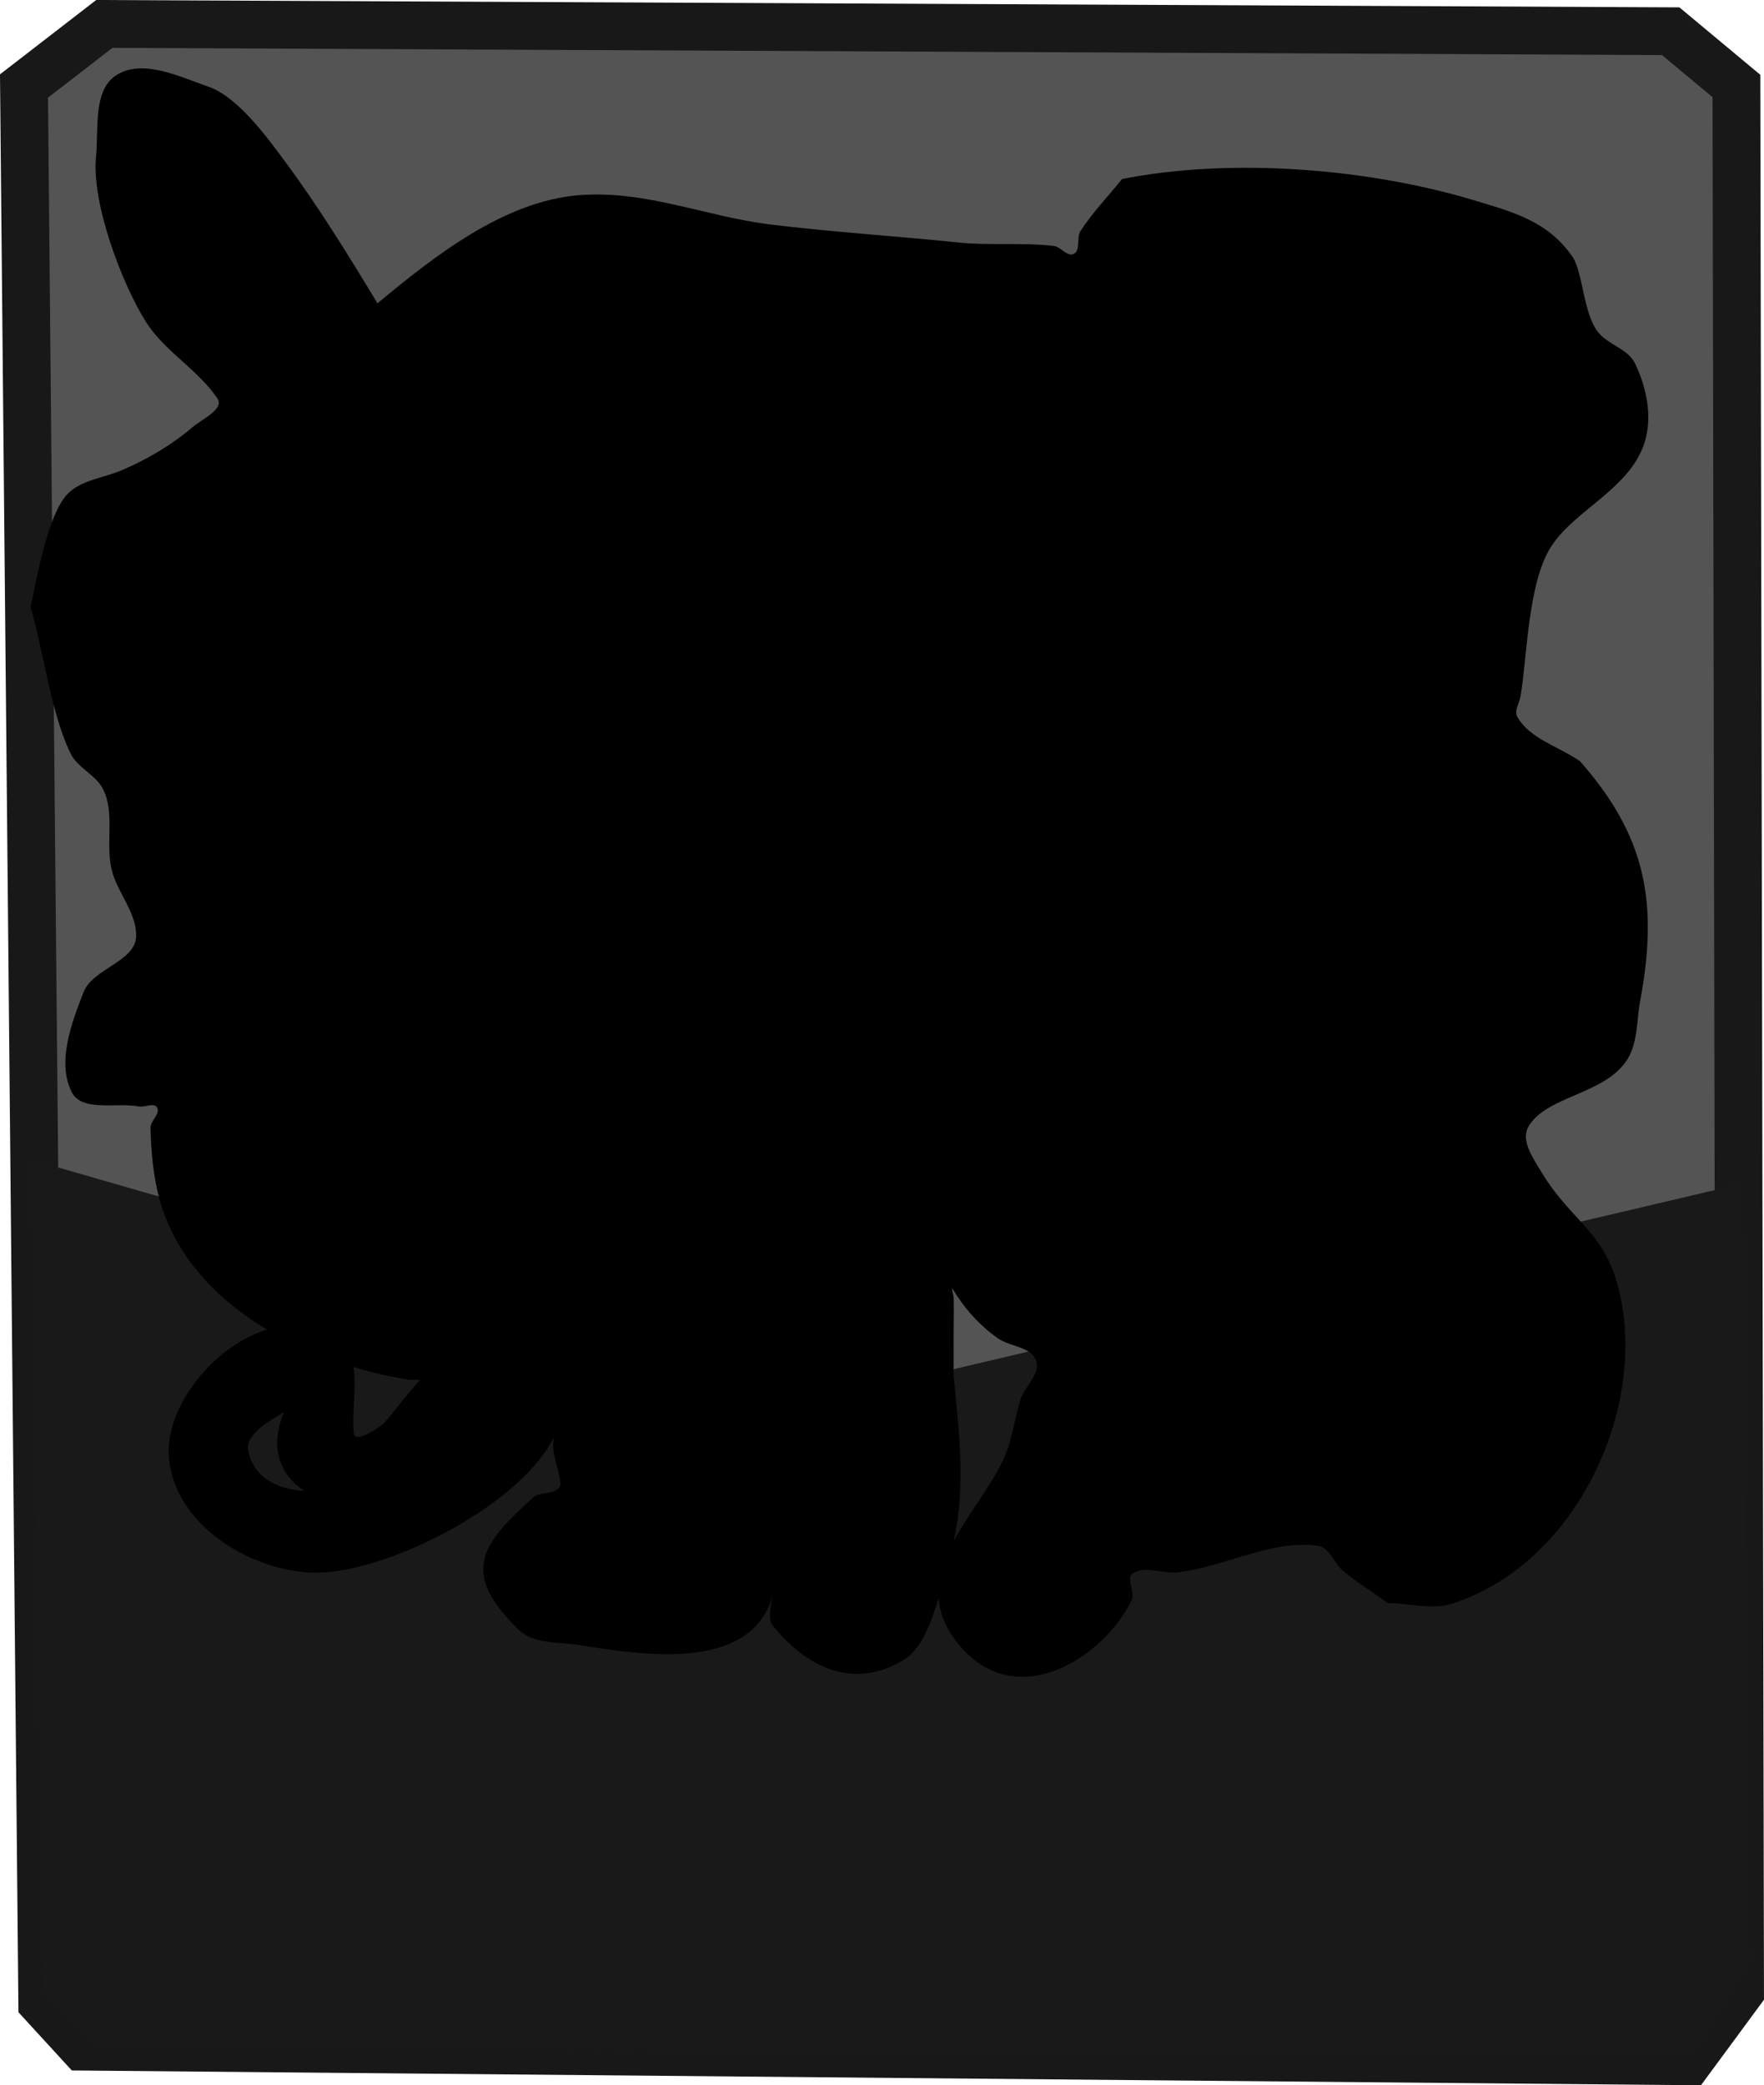
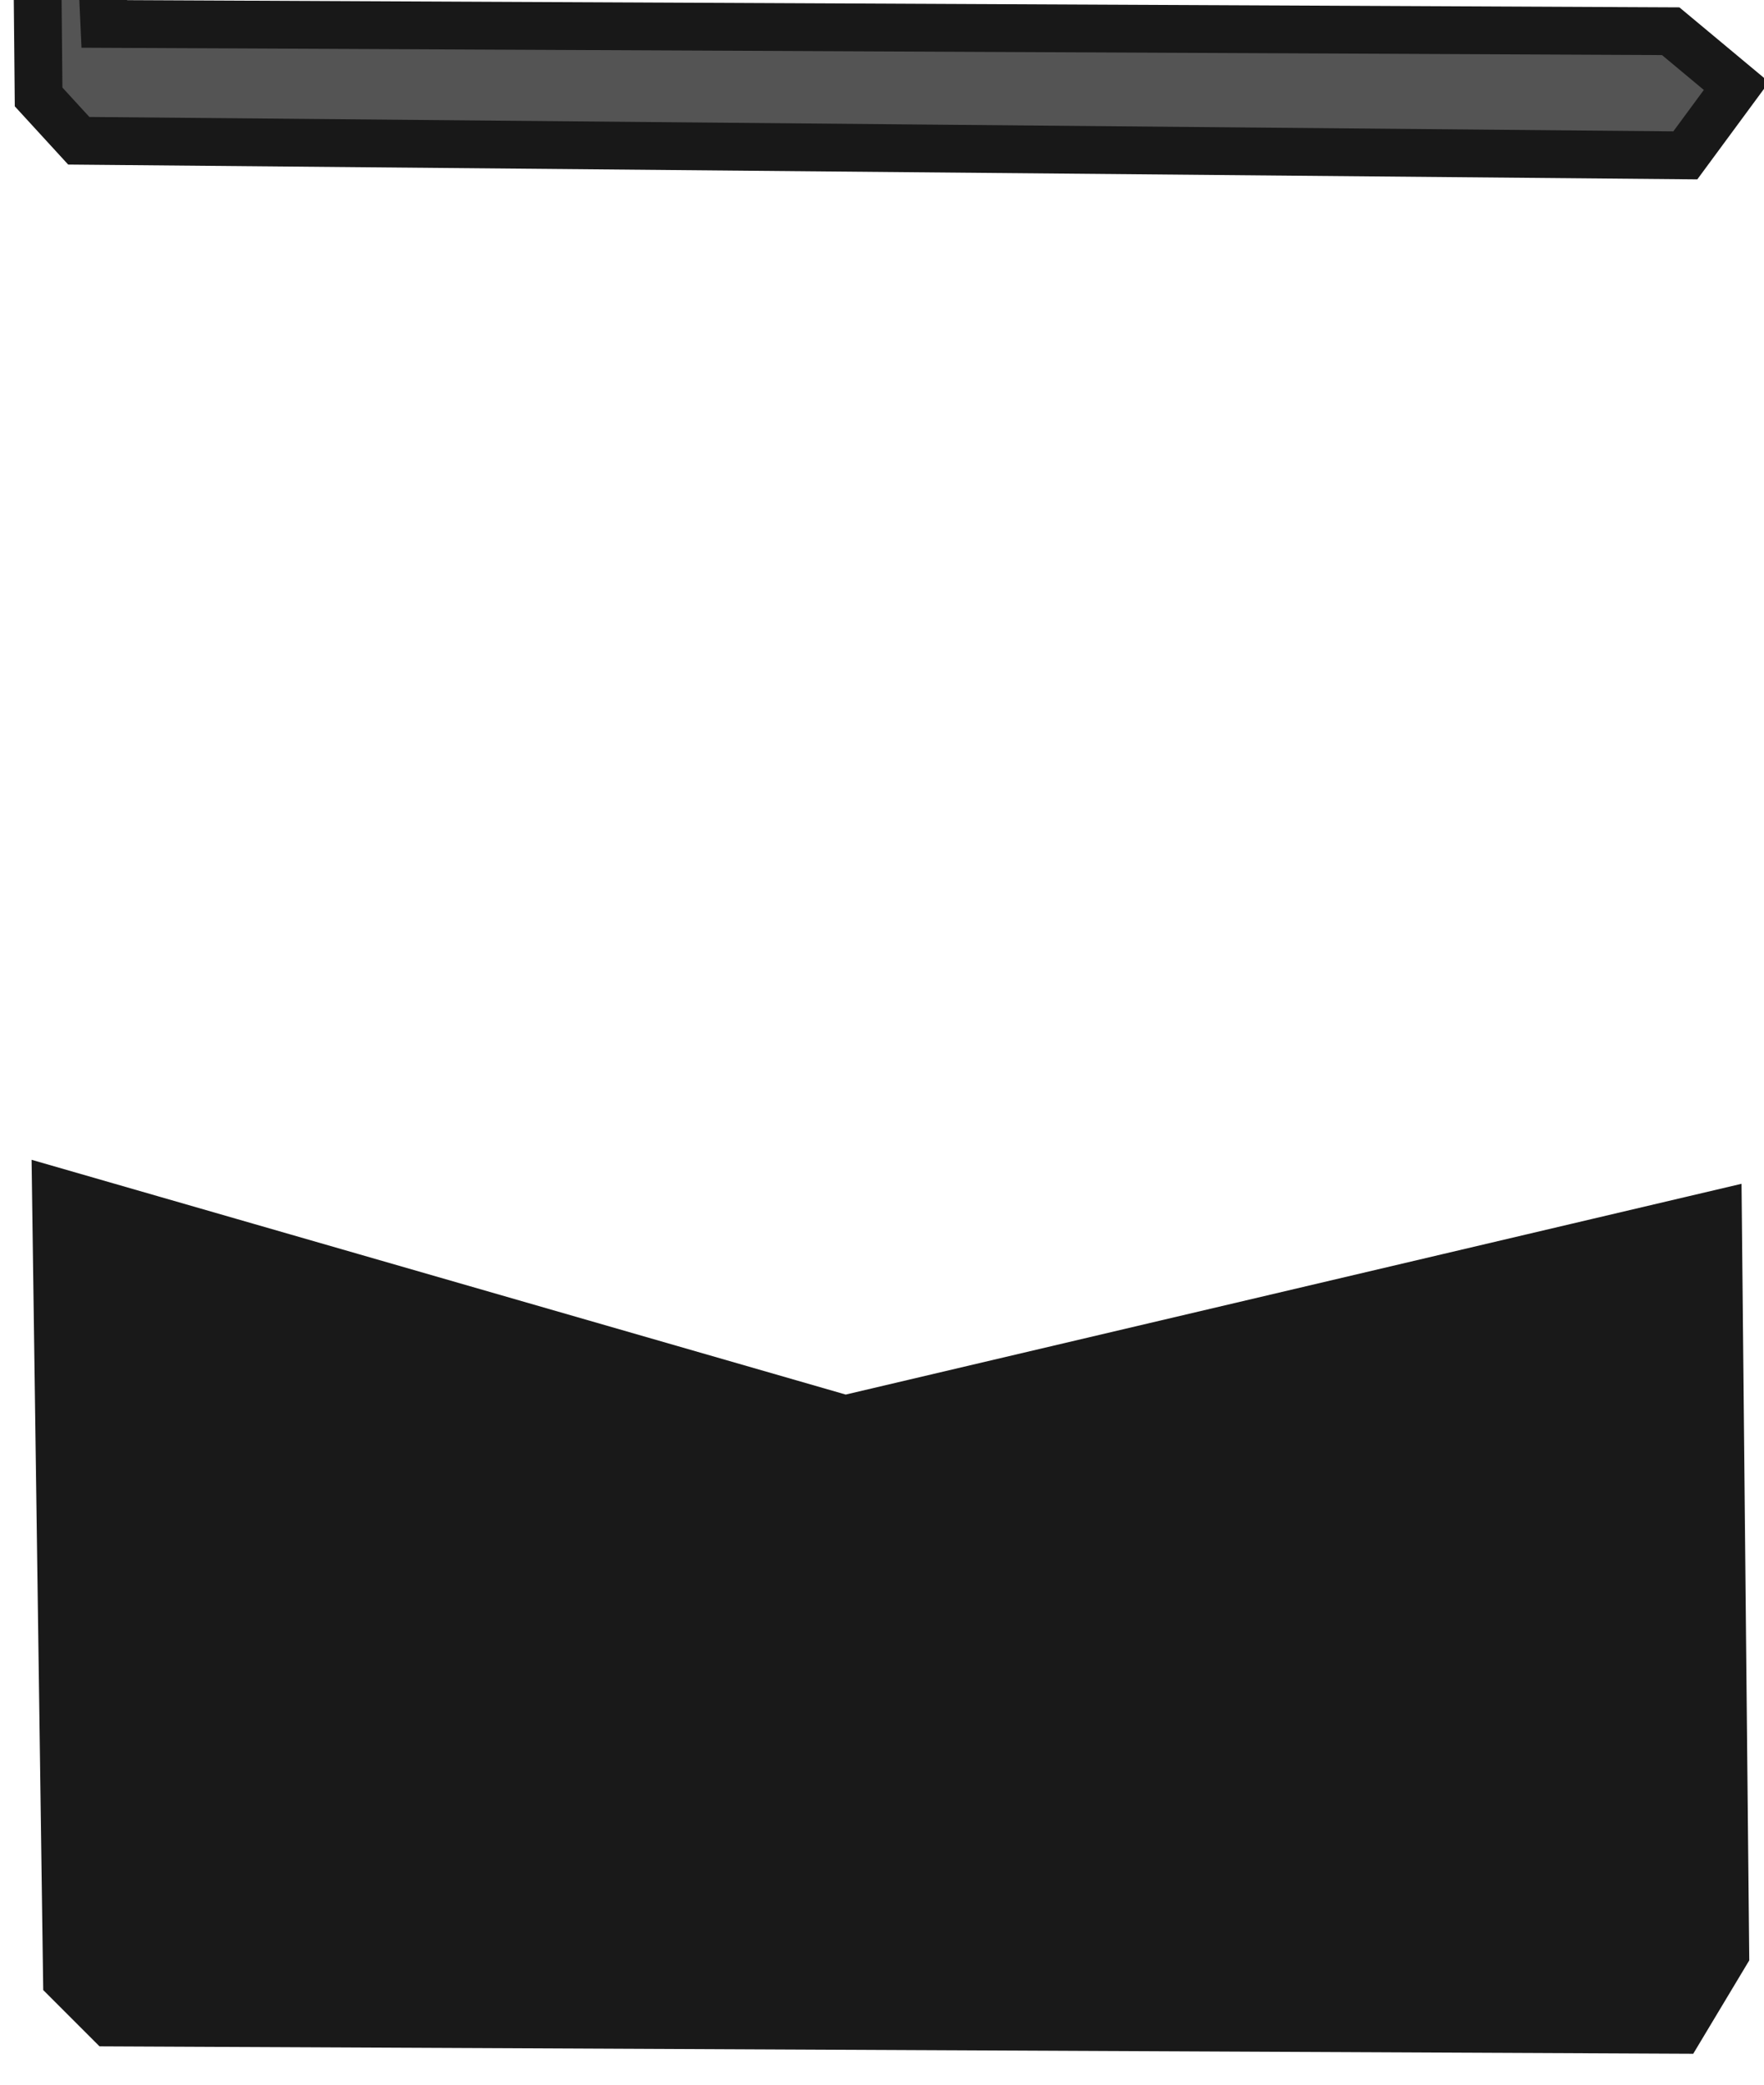
<svg xmlns="http://www.w3.org/2000/svg" version="1.1" width="110.716" height="130.884" viewBox="0,0,110.716,130.884">
  <g transform="translate(-463.917,-95.444)">
    <g data-paper-data="{&quot;isPaintingLayer&quot;:true}" fill-rule="nonzero" stroke-linejoin="miter" stroke-miterlimit="10" stroke-dasharray="" stroke-dashoffset="0" style="mix-blend-mode: normal">
-       <path d="M470.465,96.946l98.312,0.458l4.125,3.438l0.229,119.625l-3.208,4.354l-100.833,-0.917l-2.521,-2.75l-1.146,-120.312z" fill="#545454" stroke="#181818" stroke-width="3" stroke-linecap="round" />
+       <path d="M470.465,96.946l98.312,0.458l4.125,3.438l-3.208,4.354l-100.833,-0.917l-2.521,-2.75l-1.146,-120.312z" fill="#545454" stroke="#181818" stroke-width="3" stroke-linecap="round" />
      <path d="M467.682,170.575l49.271,14.208l54.542,-12.833l0.458,46.062l-2.75,4.583l-98.312,-0.458l-2.521,-2.521z" fill="#191919" stroke="#191919" stroke-width="3.5" stroke-linecap="round" />
-       <path d="M487.608,114.482c3.584,-2.975 7.948,-6.41 12.642,-6.786c4.184,-0.336 7.931,1.332 11.983,1.833c3.904,0.483 7.884,0.725 11.8,1.133c1.997,0.208 4.025,-0.015 6.02,0.218c0.45,0.053 0.869,0.717 1.265,0.497c0.434,-0.242 0.147,-1.014 0.416,-1.432c0.754,-1.171 1.739,-2.177 2.609,-3.265c6.813,-1.346 15.379,-0.687 22.098,1.337c2.386,0.719 4.625,1.297 6.169,3.54c0.673,0.978 0.676,3.658 1.664,4.8c0.642,0.742 1.83,1.004 2.258,1.887c0.641,1.322 1.011,2.893 0.76,4.34c-0.588,3.397 -4.492,4.71 -6.06,7.231c-1.417,2.278 -1.461,6.831 -1.877,9.326c-0.072,0.429 -0.42,0.908 -0.208,1.287c0.788,1.406 2.626,1.871 3.942,2.801c4.167,4.718 4.912,8.929 3.772,15.041c-0.226,1.214 -0.14,2.564 -0.777,3.622c-1.37,2.275 -5.176,2.316 -6.256,4.308c-0.459,0.846 0.316,1.946 0.812,2.772c2.067,3.439 4.296,3.773 5.08,8.354c1.258,7.35 -3.206,16.368 -10.642,18.766c-1.284,0.414 -2.697,-0.019 -4.046,-0.028c-0.934,-0.669 -1.912,-1.28 -2.801,-2.008c-0.582,-0.476 -0.852,-1.493 -1.597,-1.593c-2.965,-0.396 -5.844,1.337 -8.817,1.67c-0.922,0.103 -1.991,-0.432 -2.781,0.054c-0.488,0.3 0.159,1.201 -0.095,1.714c-1.793,3.624 -7.221,7.079 -10.803,2.819c-0.858,-1.021 -1.244,-2.015 -1.311,-2.986c-0.453,1.566 -1.089,3.242 -2.203,3.909c-3.259,1.95 -6.23,0.327 -8.252,-2.232c-0.261,-0.331 -0.068,-1.331 0.042,-1.786c-1.442,4.826 -8.249,3.691 -12.213,3.066c-1.259,-0.198 -2.791,-0.052 -3.708,-0.938c-3.883,-3.752 -2.162,-5.515 0.874,-8.306c0.432,-0.397 1.281,-0.17 1.645,-0.63c0.342,-0.433 -0.673,-2.251 -0.286,-3.243c-2.05,4.237 -9.944,8.261 -14.432,8.562c-4.042,0.271 -9.459,-2.729 -9.783,-7.289c-0.219,-3.08 2.81,-6.953 6.172,-7.947c-3.168,-1.894 -5.777,-4.606 -6.762,-8.215c-0.393,-1.442 -0.52,-2.955 -0.557,-4.449c-0.011,-0.445 0.629,-0.878 0.416,-1.27c-0.183,-0.337 -0.771,-0.006 -1.148,-0.076c-1.419,-0.265 -3.602,0.371 -4.23,-0.928c-0.913,-1.888 -0.003,-4.292 0.76,-6.246c0.584,-1.496 3.256,-1.905 3.299,-3.51c0.039,-1.475 -1.177,-2.721 -1.531,-4.153c-0.411,-1.659 0.225,-3.575 -0.554,-5.096c-0.45,-0.879 -1.558,-1.3 -2.007,-2.181c-1.226,-2.408 -1.742,-6.598 -2.536,-9.22c0.366,-1.647 1.055,-5.809 2.328,-7.112c0.857,-0.877 2.241,-0.996 3.37,-1.474c1.608,-0.682 3.148,-1.588 4.479,-2.719c0.603,-0.513 1.998,-1.137 1.556,-1.793c-1.235,-1.832 -3.346,-2.976 -4.515,-4.85c-1.488,-2.385 -3.392,-7.391 -3.108,-10.313c0.171,-1.761 -0.205,-4.211 1.297,-5.147c1.645,-1.026 3.939,0.104 5.769,0.743c1.828,0.639 3.636,3.124 4.744,4.616c2.114,2.847 4.025,5.936 5.856,8.978zM486.086,181.245c0.231,1.275 -0.102,2.879 0.037,4.171c0.064,0.593 1.234,-0.151 1.717,-0.5c0.461,-0.333 1.453,-1.823 2.455,-2.867c-0.236,-0.008 -0.472,-0.015 -0.706,-0.008c-1.138,-0.177 -2.32,-0.441 -3.503,-0.797zM523.777,192.177c1.063,-1.994 2.714,-3.9 3.369,-5.756c0.361,-1.022 0.493,-2.114 0.826,-3.145c0.27,-0.835 1.283,-1.621 0.978,-2.444c-0.321,-0.866 -1.643,-0.856 -2.399,-1.386c-1.15,-0.806 -2.125,-1.9 -2.844,-3.106c-0.102,-0.172 0.061,0.397 0.065,0.597c0.016,0.748 -0.003,1.497 -0.004,2.245c-0.001,0.845 -0.001,1.69 -0.001,2.536c0.344,3.743 0.78,6.923 0.01,10.46zM483.015,189.023c-1.475,-0.981 -2.222,-2.647 -1.274,-4.947c-0.567,0.363 -2.404,1.29 -2.249,2.324c0.272,1.81 1.877,2.532 3.523,2.623z" fill="#000000" stroke="none" stroke-width="0.5" stroke-linecap="butt" />
    </g>
  </g>
</svg>